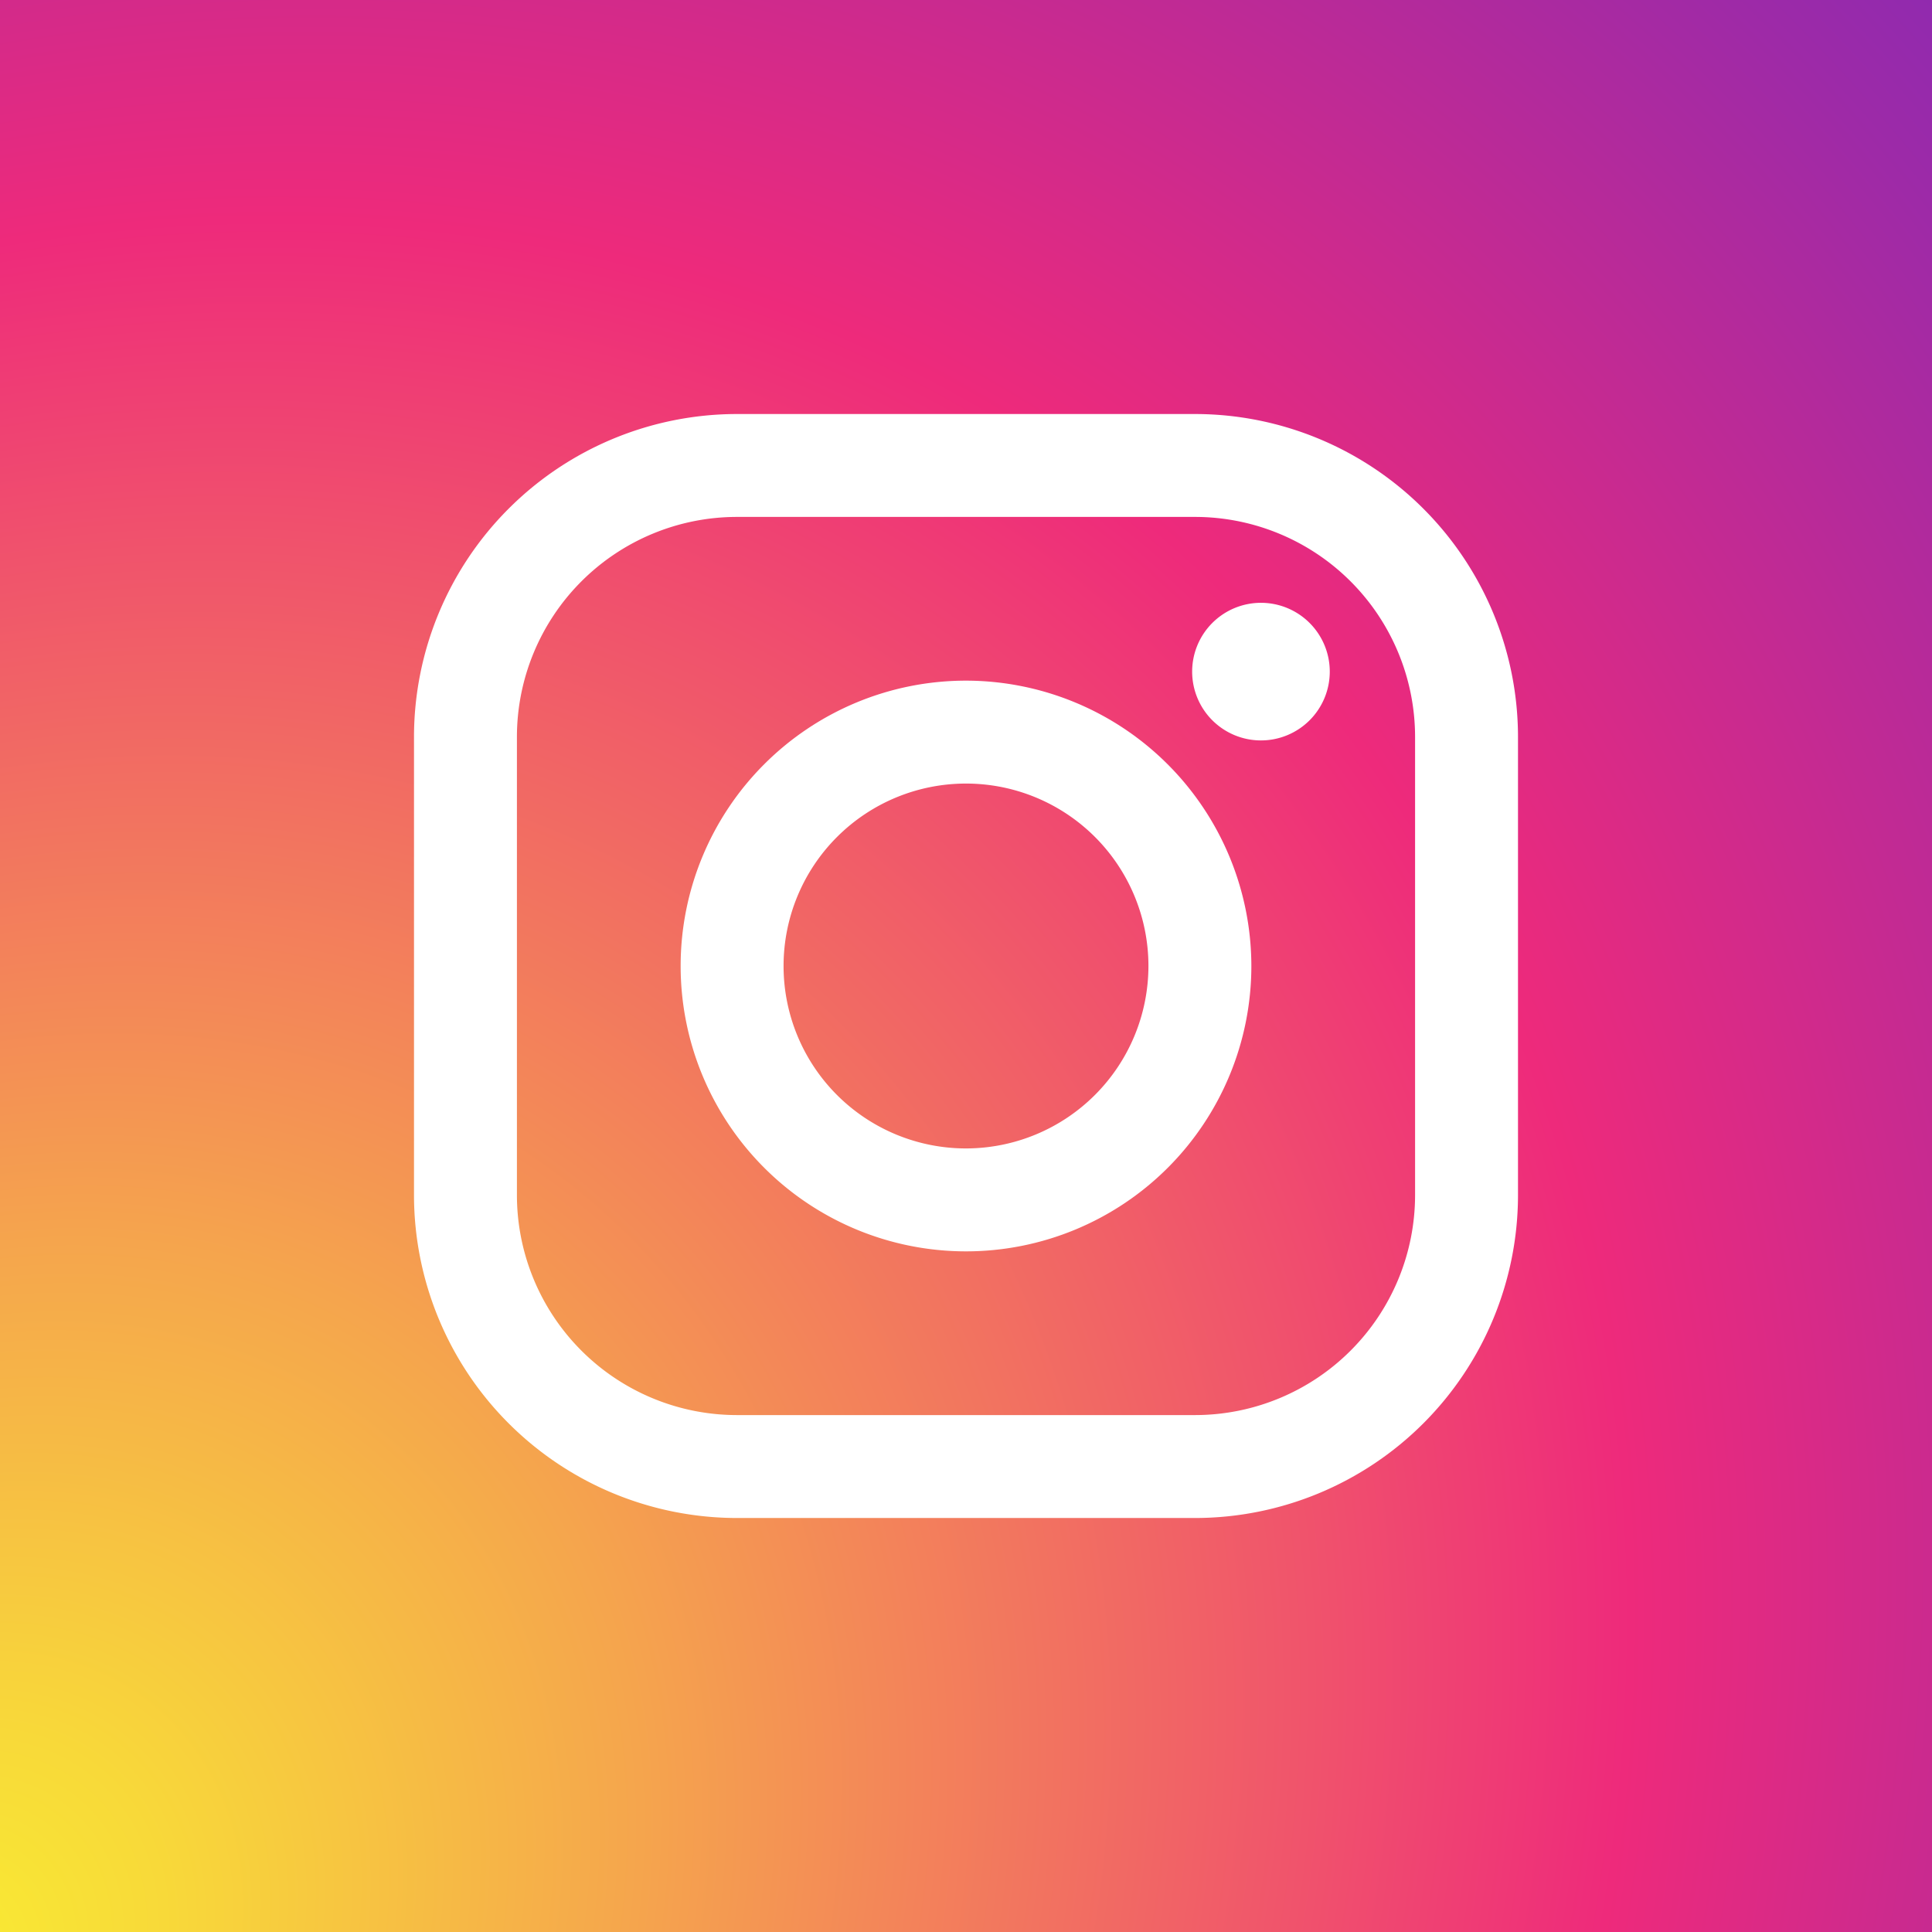
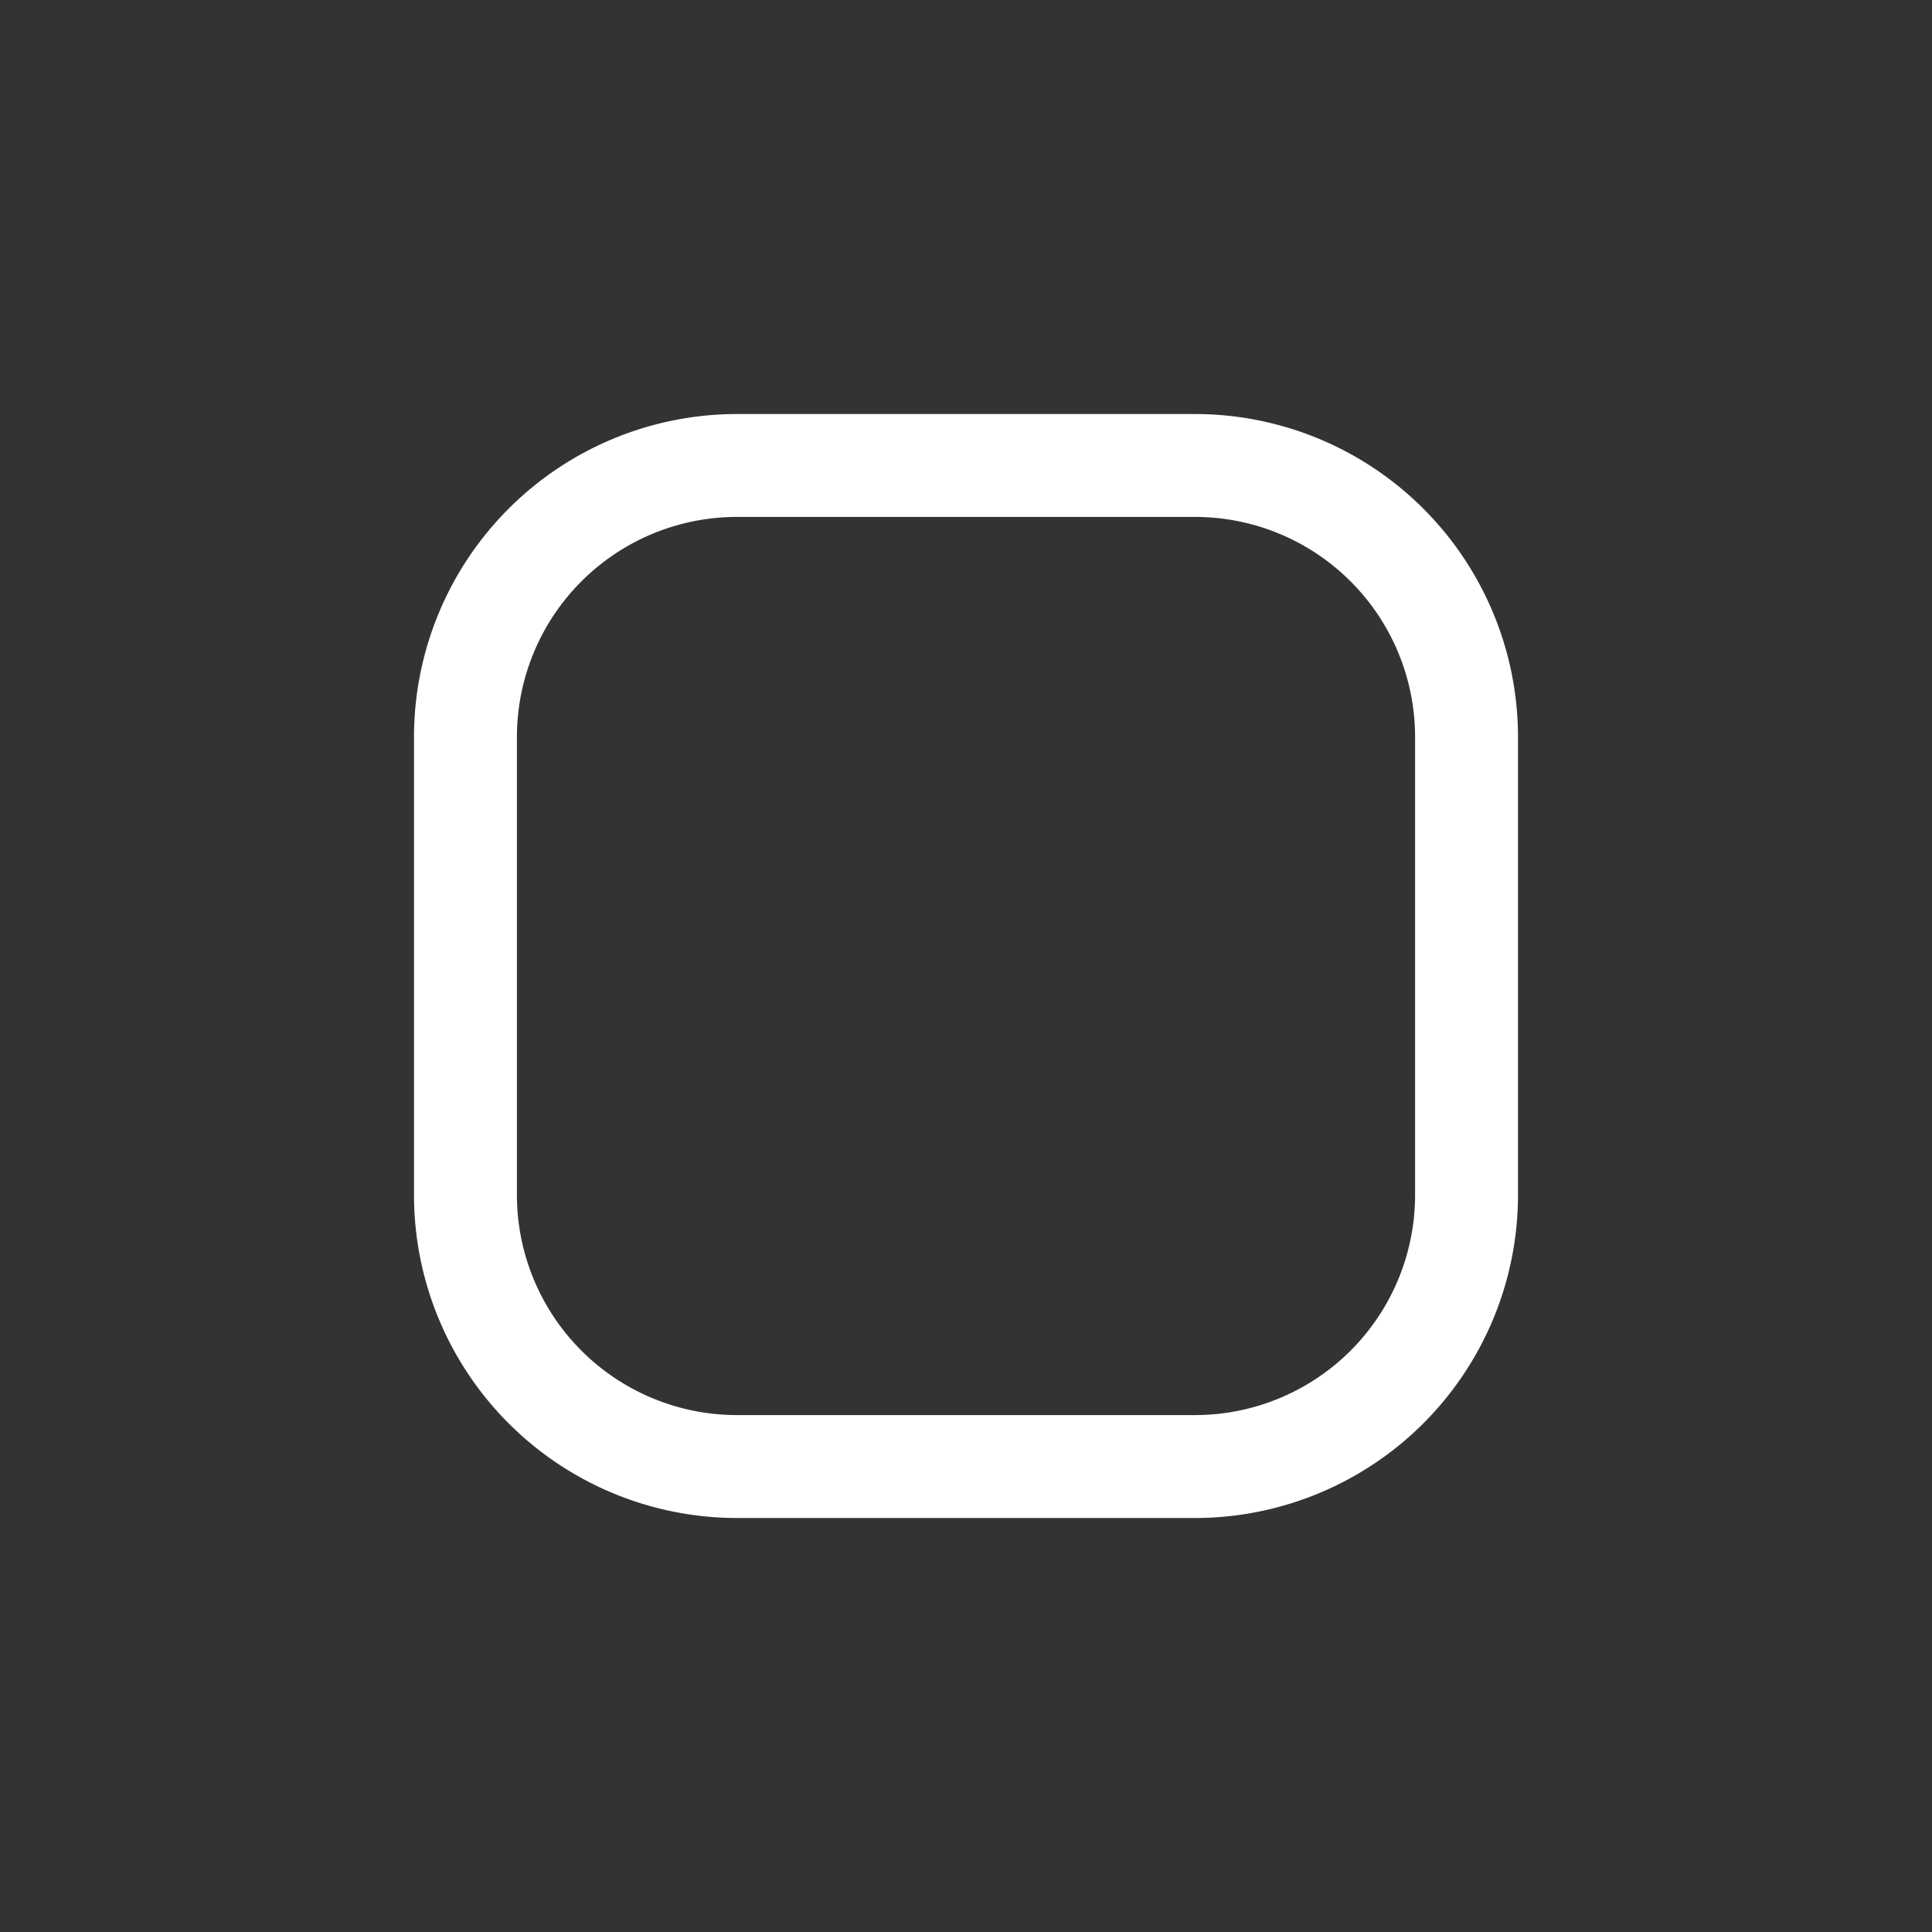
<svg xmlns="http://www.w3.org/2000/svg" width="70" height="70" viewBox="0 0 70 70">
  <rect x="0" y="0" width="70" height="70" fill="#333333" stroke="none" />
  <defs>
    <style>.cls-1{fill:url(#radial-gradient);}.cls-2{fill:#fff;}</style>
    <radialGradient id="radial-gradient" cx="-2.525" cy="71.433" r="171.651" gradientTransform="matrix(0.653, -0.757, 0.615, 0.531, -44.784, 31.621)" gradientUnits="userSpaceOnUse">
      <stop offset="0" stop-color="#f9ed32" />
      <stop offset="0.055" stop-color="#f8d939" />
      <stop offset="0.167" stop-color="#f5a54d" />
      <stop offset="0.325" stop-color="#f0536c" />
      <stop offset="0.4" stop-color="#ee2a7b" />
      <stop offset="0.564" stop-color="#9e2aa7" />
      <stop offset="0.719" stop-color="#5b2acd" />
      <stop offset="0.848" stop-color="#2a2ae8" />
      <stop offset="0.945" stop-color="#0b2af9" />
      <stop offset="1" stop-color="#002aff" />
    </radialGradient>
  </defs>
  <title>アセット 7</title>
  <g id="レイヤー_2" data-name="レイヤー 2">
    <g id="header">
-       <rect class="cls-1" width="70" height="70" />
      <path class="cls-2" d="M43.305,15.001H26.695A11.708,11.708,0,0,0,15,26.695V43.306a11.708,11.708,0,0,0,11.695,11.694H43.305A11.708,11.708,0,0,0,55,43.306V26.695A11.708,11.708,0,0,0,43.305,15.001Zm7.966,28.305A7.975,7.975,0,0,1,43.305,51.271H26.695a7.975,7.975,0,0,1-7.966-7.966V26.695a7.975,7.975,0,0,1,7.966-7.966H43.305a7.976,7.976,0,0,1,7.966,7.966Z" />
-       <path class="cls-2" d="M35,24.661A10.339,10.339,0,1,0,45.339,35,10.351,10.351,0,0,0,35,24.661Zm0,16.949a6.61,6.61,0,1,1,6.61-6.61A6.617,6.617,0,0,1,35,41.61Z" />
-       <path class="cls-2" d="M45.688,21.841a2.493,2.493,0,1,0,2.492,2.493A2.493,2.493,0,0,0,45.688,21.841Z" />
    </g>
  </g>
</svg>